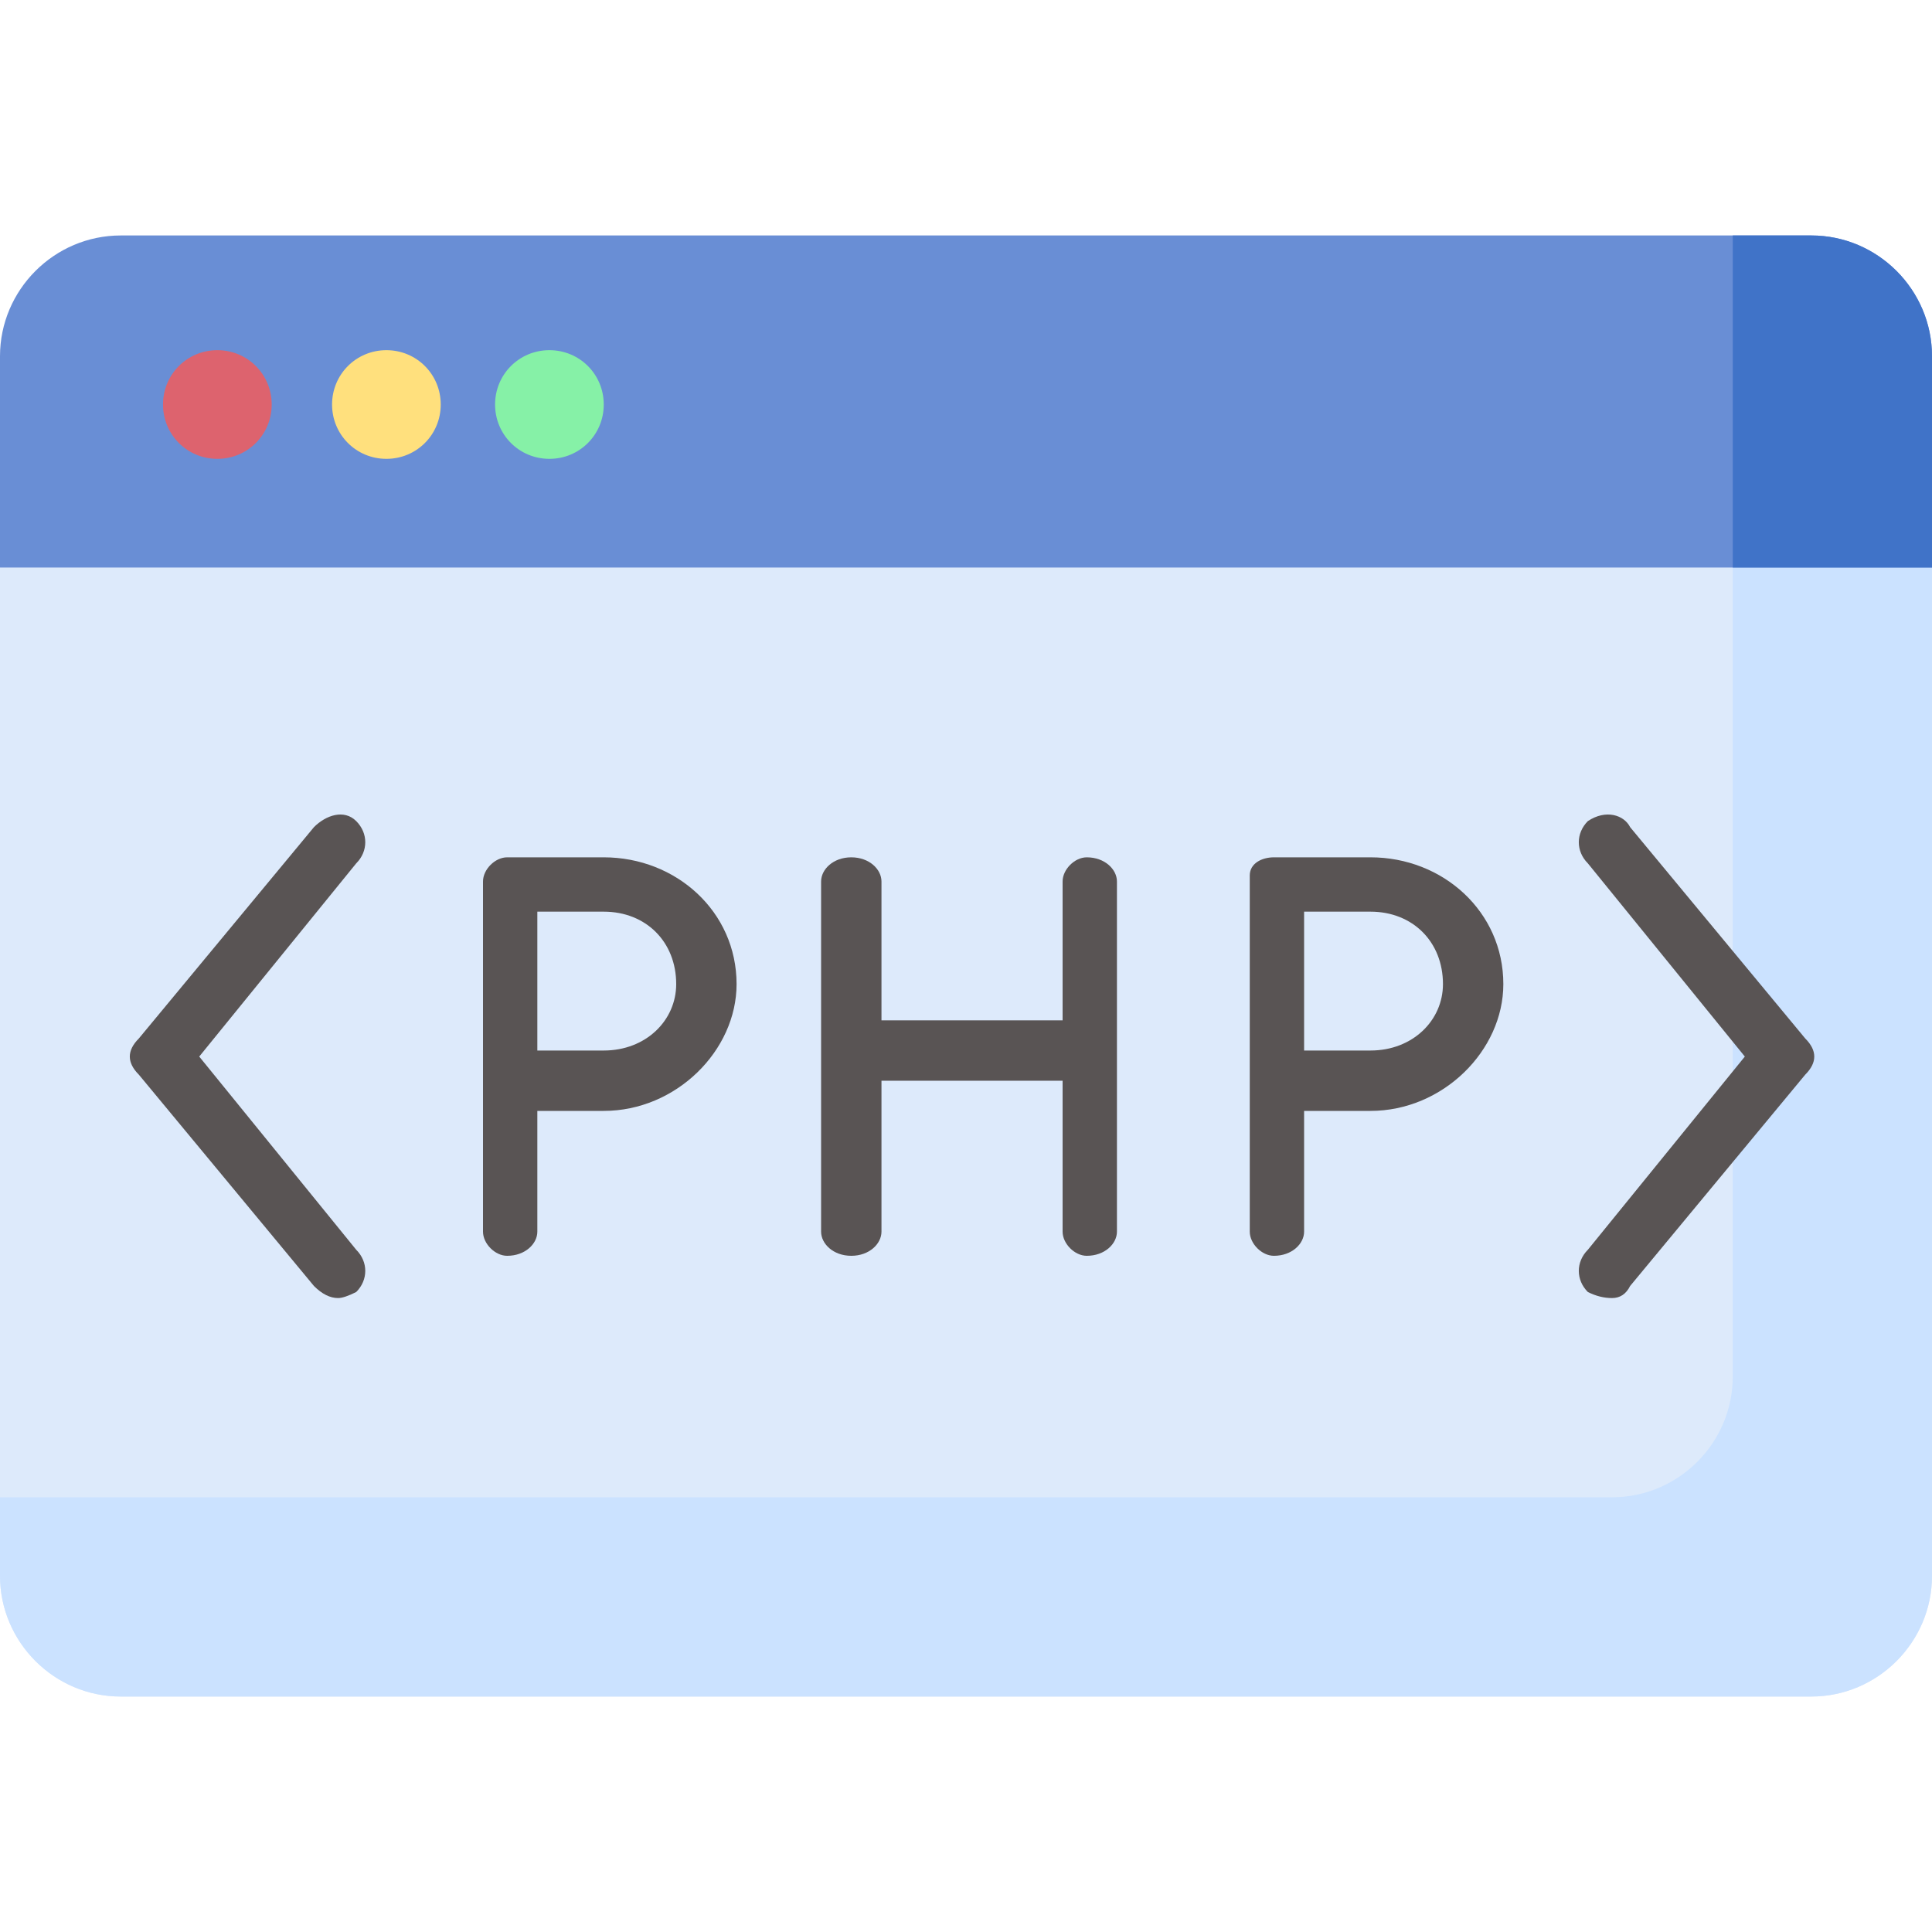
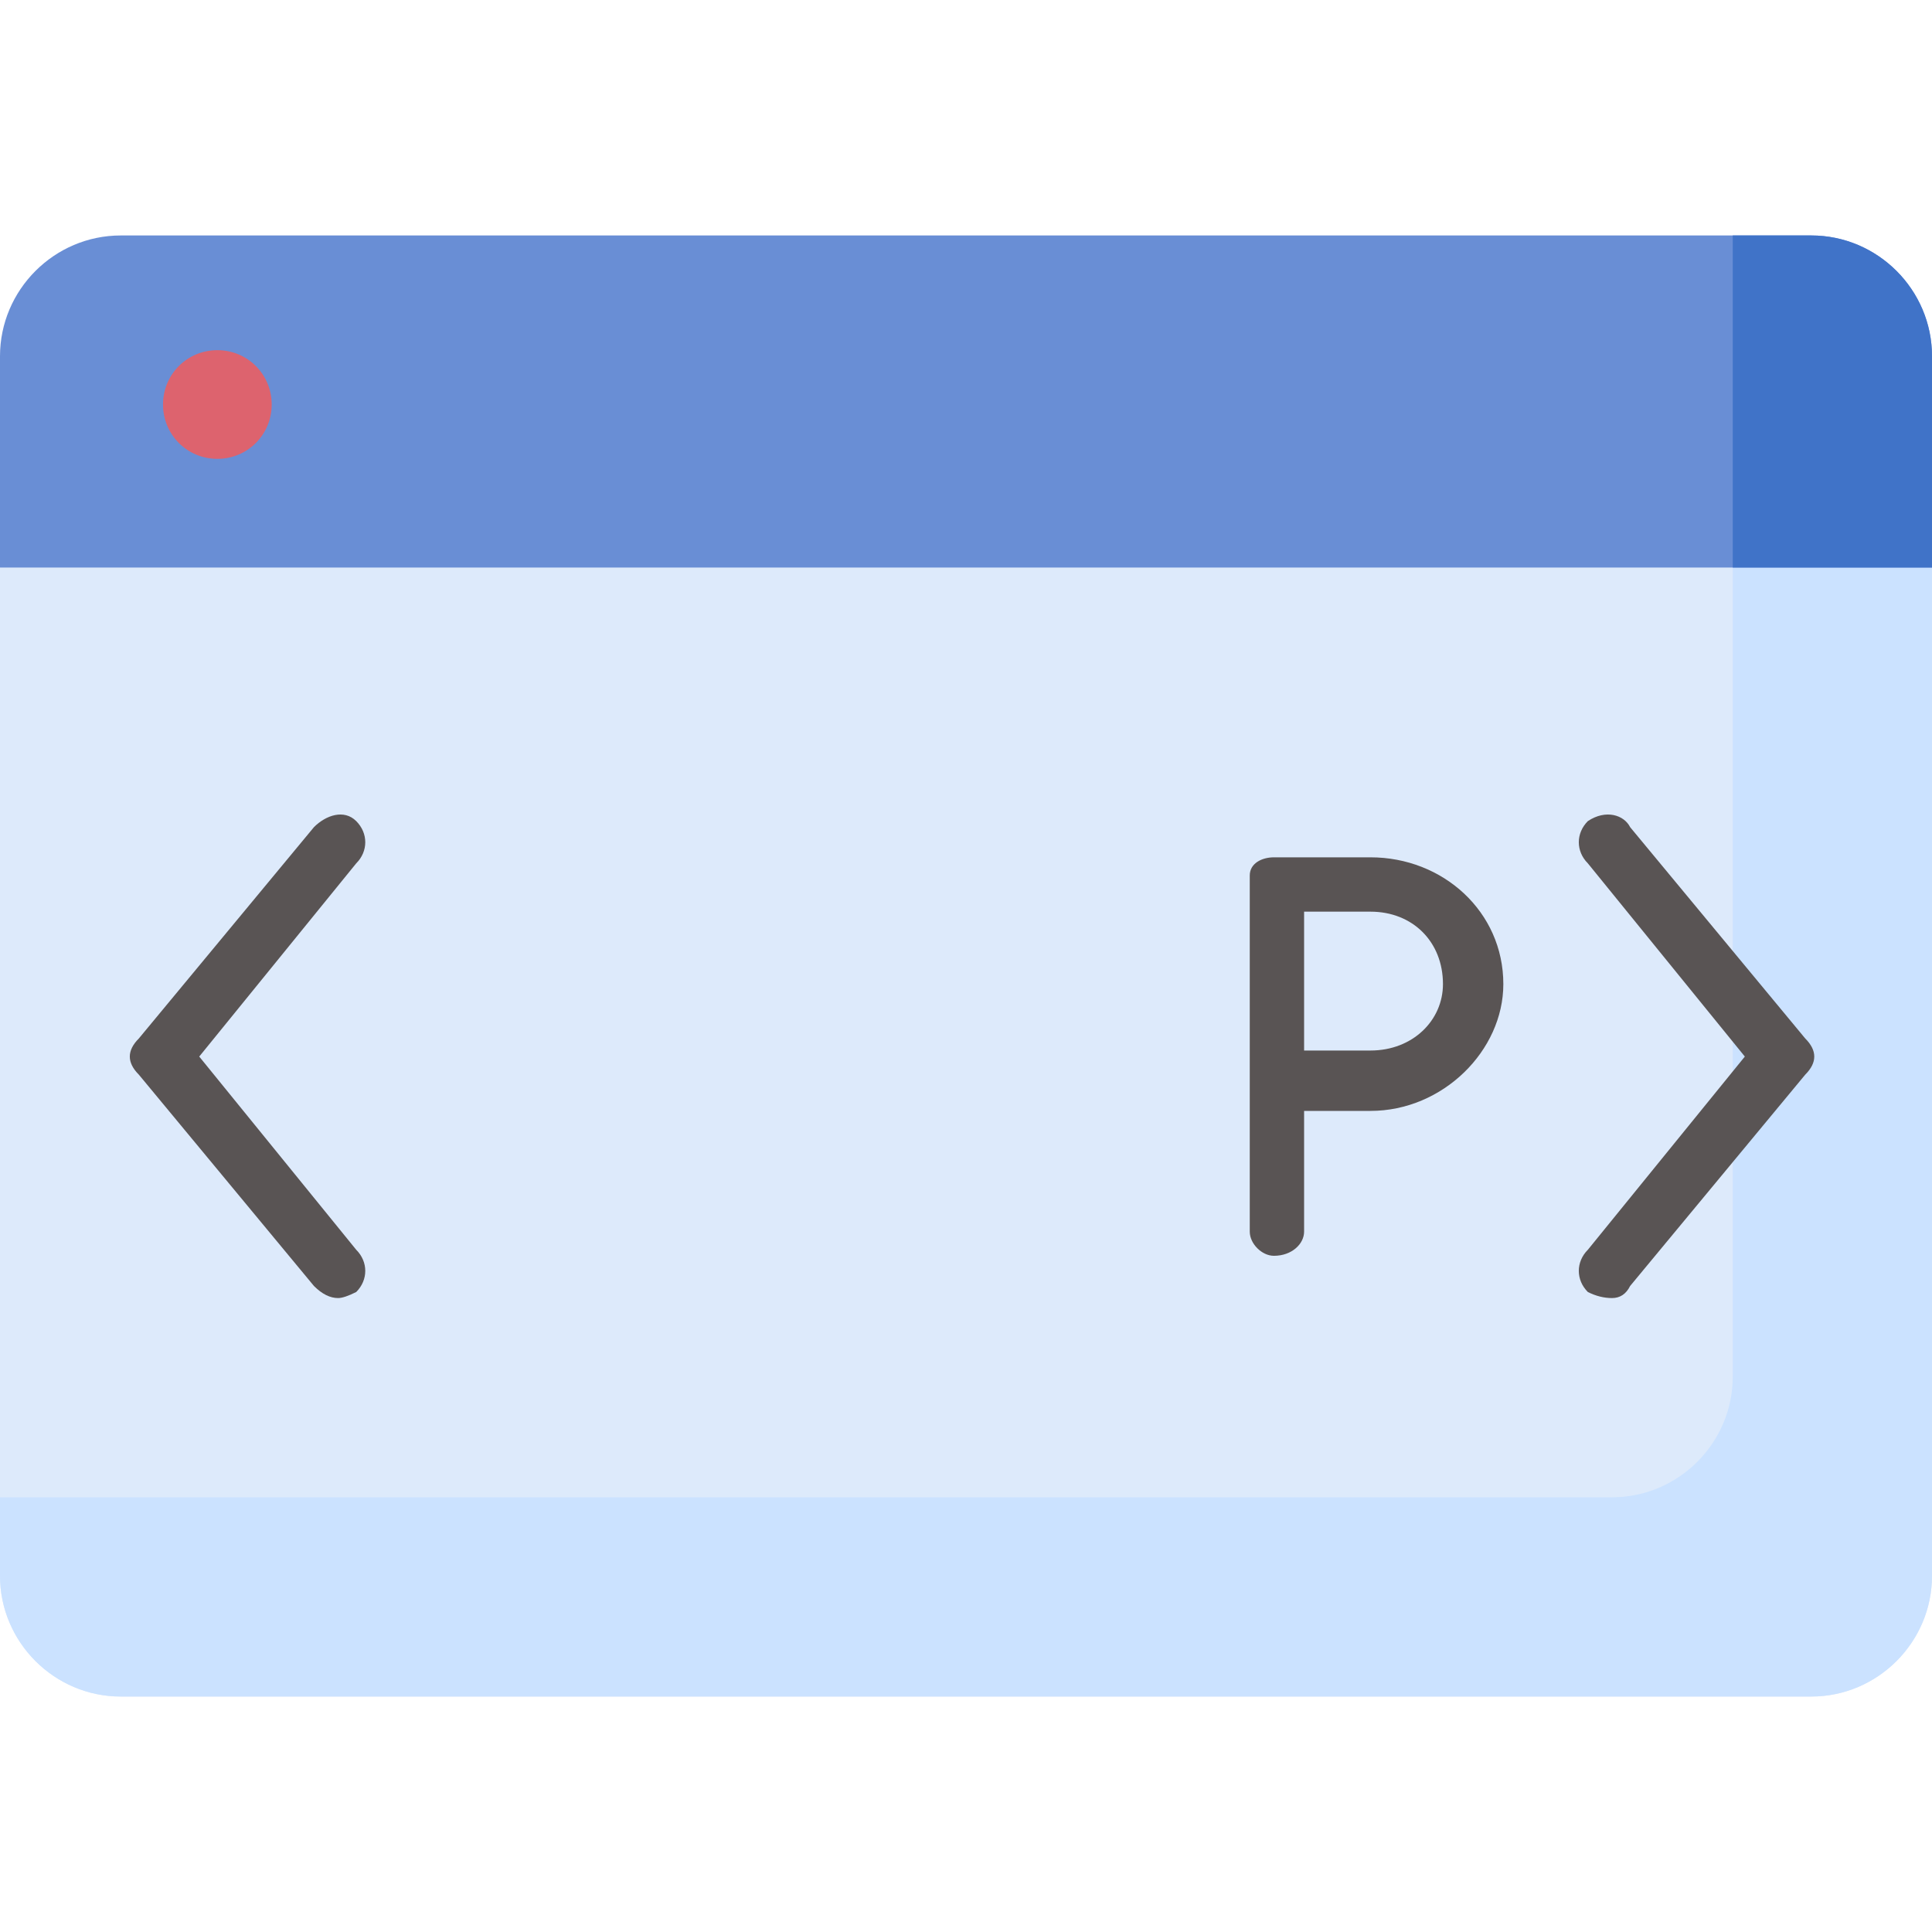
<svg xmlns="http://www.w3.org/2000/svg" viewBox="0 0 32 32" width="32" height="32">
  <title>php (1)-svg</title>
  <style>		.s0 { fill: #ddeafb } 		.s1 { fill: #cbe2ff } 		.s2 { fill: #698ed5 } 		.s3 { fill: #4073c8 } 		.s4 { fill: #dd636e } 		.s5 { fill: #ffe07d } 		.s6 { fill: #86f1a7 } 		.s7 { fill: #595454 } 	</style>
  <g id="Layer">
    <g id="Layer">
      <g id="Layer">
        <path id="Layer" class="s0" d="m0.3 8.8l-0.3 0.6v16.7c0 1.1 0.9 2 2 2h28c1.1 0 2-0.9 2-2v-16.7l-0.3-0.6z" />
      </g>
    </g>
    <g id="Layer">
      <g id="Layer">
        <path id="Layer" class="s1" d="m28.7 8.8v14c0 1.1-0.9 2-2 2h-26.7v1.3c0 1.1 0.9 2 2 2h28c1.1 0 2-0.9 2-2v-16.7l-0.3-0.6z" />
      </g>
    </g>
    <g id="Layer">
      <g id="Layer">
        <path id="Layer" class="s2" d="m30 3.9h-28c-1.1 0-2 0.9-2 2v3.5h32v-3.5c0-1.1-0.9-2-2-2z" />
      </g>
    </g>
    <g id="Layer">
      <g id="Layer">
        <path id="Layer" class="s3" d="m30 3.9h-1.3v5.5h3.3v-3.5c0-1.1-0.9-2-2-2z" />
      </g>
    </g>
    <g id="Layer">
      <g id="Layer">
        <g id="Layer">
          <path id="Layer" class="s4" d="m3.6 7.6c-0.5 0-0.9-0.4-0.9-0.9 0-0.5 0.4-0.9 0.9-0.9 0.5 0 0.9 0.4 0.9 0.9 0 0.5-0.4 0.9-0.9 0.9z" />
        </g>
      </g>
      <g id="Layer">
        <g id="Layer">
-           <path id="Layer" class="s5" d="m6.4 7.6c-0.5 0-0.9-0.4-0.9-0.9 0-0.5 0.4-0.9 0.9-0.9 0.5 0 0.9 0.4 0.9 0.9 0 0.5-0.4 0.9-0.9 0.9z" />
-         </g>
+           </g>
      </g>
      <g id="Layer">
        <g id="Layer">
-           <path id="Layer" class="s6" d="m9.1 7.6c-0.5 0-0.9-0.4-0.9-0.9 0-0.5 0.4-0.9 0.9-0.9 0.5 0 0.9 0.4 0.9 0.9 0 0.5-0.4 0.9-0.9 0.9z" />
-         </g>
+           </g>
      </g>
    </g>
    <g id="Layer">
      <g id="Layer">
        <g id="Layer">
          <path id="Layer" class="s7" d="m5.6 21.5q-0.2 0-0.4-0.2l-2.9-3.5c-0.2-0.2-0.2-0.4 0-0.6l2.9-3.5c0.2-0.2 0.5-0.3 0.7-0.1 0.2 0.2 0.2 0.5 0 0.7l-2.6 3.2 2.6 3.2c0.2 0.2 0.2 0.5 0 0.7q-0.2 0.1-0.3 0.1z" />
        </g>
        <g id="Layer">
          <path id="Layer" class="s7" d="m26.7 21.5q-0.2 0-0.4-0.1c-0.2-0.2-0.2-0.5 0-0.7l2.6-3.2-2.6-3.2c-0.2-0.2-0.2-0.5 0-0.7 0.3-0.2 0.6-0.1 0.7 0.1l2.9 3.5c0.2 0.2 0.2 0.4 0 0.6l-2.9 3.5q-0.1 0.2-0.3 0.2z" />
        </g>
      </g>
      <g id="Layer">
-         <path id="Layer" class="s7" d="m18 20.8c0.3 0 0.5-0.2 0.5-0.4v-5.8c0-0.2-0.2-0.4-0.5-0.4-0.2 0-0.4 0.2-0.4 0.4v2.3h-3v-2.3c0-0.2-0.2-0.4-0.5-0.4-0.3 0-0.5 0.2-0.5 0.4v5.8c0 0.2 0.2 0.4 0.5 0.4 0.3 0 0.5-0.2 0.5-0.4v-2.5h3v2.5c0 0.2 0.2 0.4 0.4 0.4z" />
-         <path id="Layer" fill-rule="evenodd" class="s7" d="m8.4 20.8c-0.2 0-0.4-0.2-0.4-0.4v-5.8c0-0.2 0.2-0.4 0.4-0.4h1.6c1.2 0 2.2 0.9 2.2 2.1 0 1.1-1 2.1-2.2 2.1-0.2 0-0.7 0-1.1 0v2c0 0.2-0.2 0.4-0.5 0.4zm0.5-5.7c0 0.4 0 1.9 0 2.3 0.4 0 0.9 0 1.1 0 0.7 0 1.2-0.5 1.2-1.1 0-0.7-0.5-1.2-1.2-1.2 0 0-1.1 0-1.1 0z" />
        <path id="Layer" fill-rule="evenodd" class="s7" d="m21.1 14.2h1.6c1.2 0 2.2 0.9 2.2 2.1 0 1.1-1 2.1-2.2 2.1-0.2 0-0.7 0-1.1 0v2c0 0.2-0.2 0.4-0.5 0.4-0.2 0-0.4-0.2-0.4-0.4v-5.8q0 0 0-0.1c0-0.2 0.2-0.3 0.4-0.3zm0.5 0.9c0 0.4 0 1.9 0 2.3 0.4 0 0.9 0 1.1 0 0.7 0 1.2-0.5 1.2-1.1 0-0.7-0.5-1.2-1.2-1.2 0 0-1.1 0-1.1 0z" />
      </g>
    </g>
  </g>
</svg>